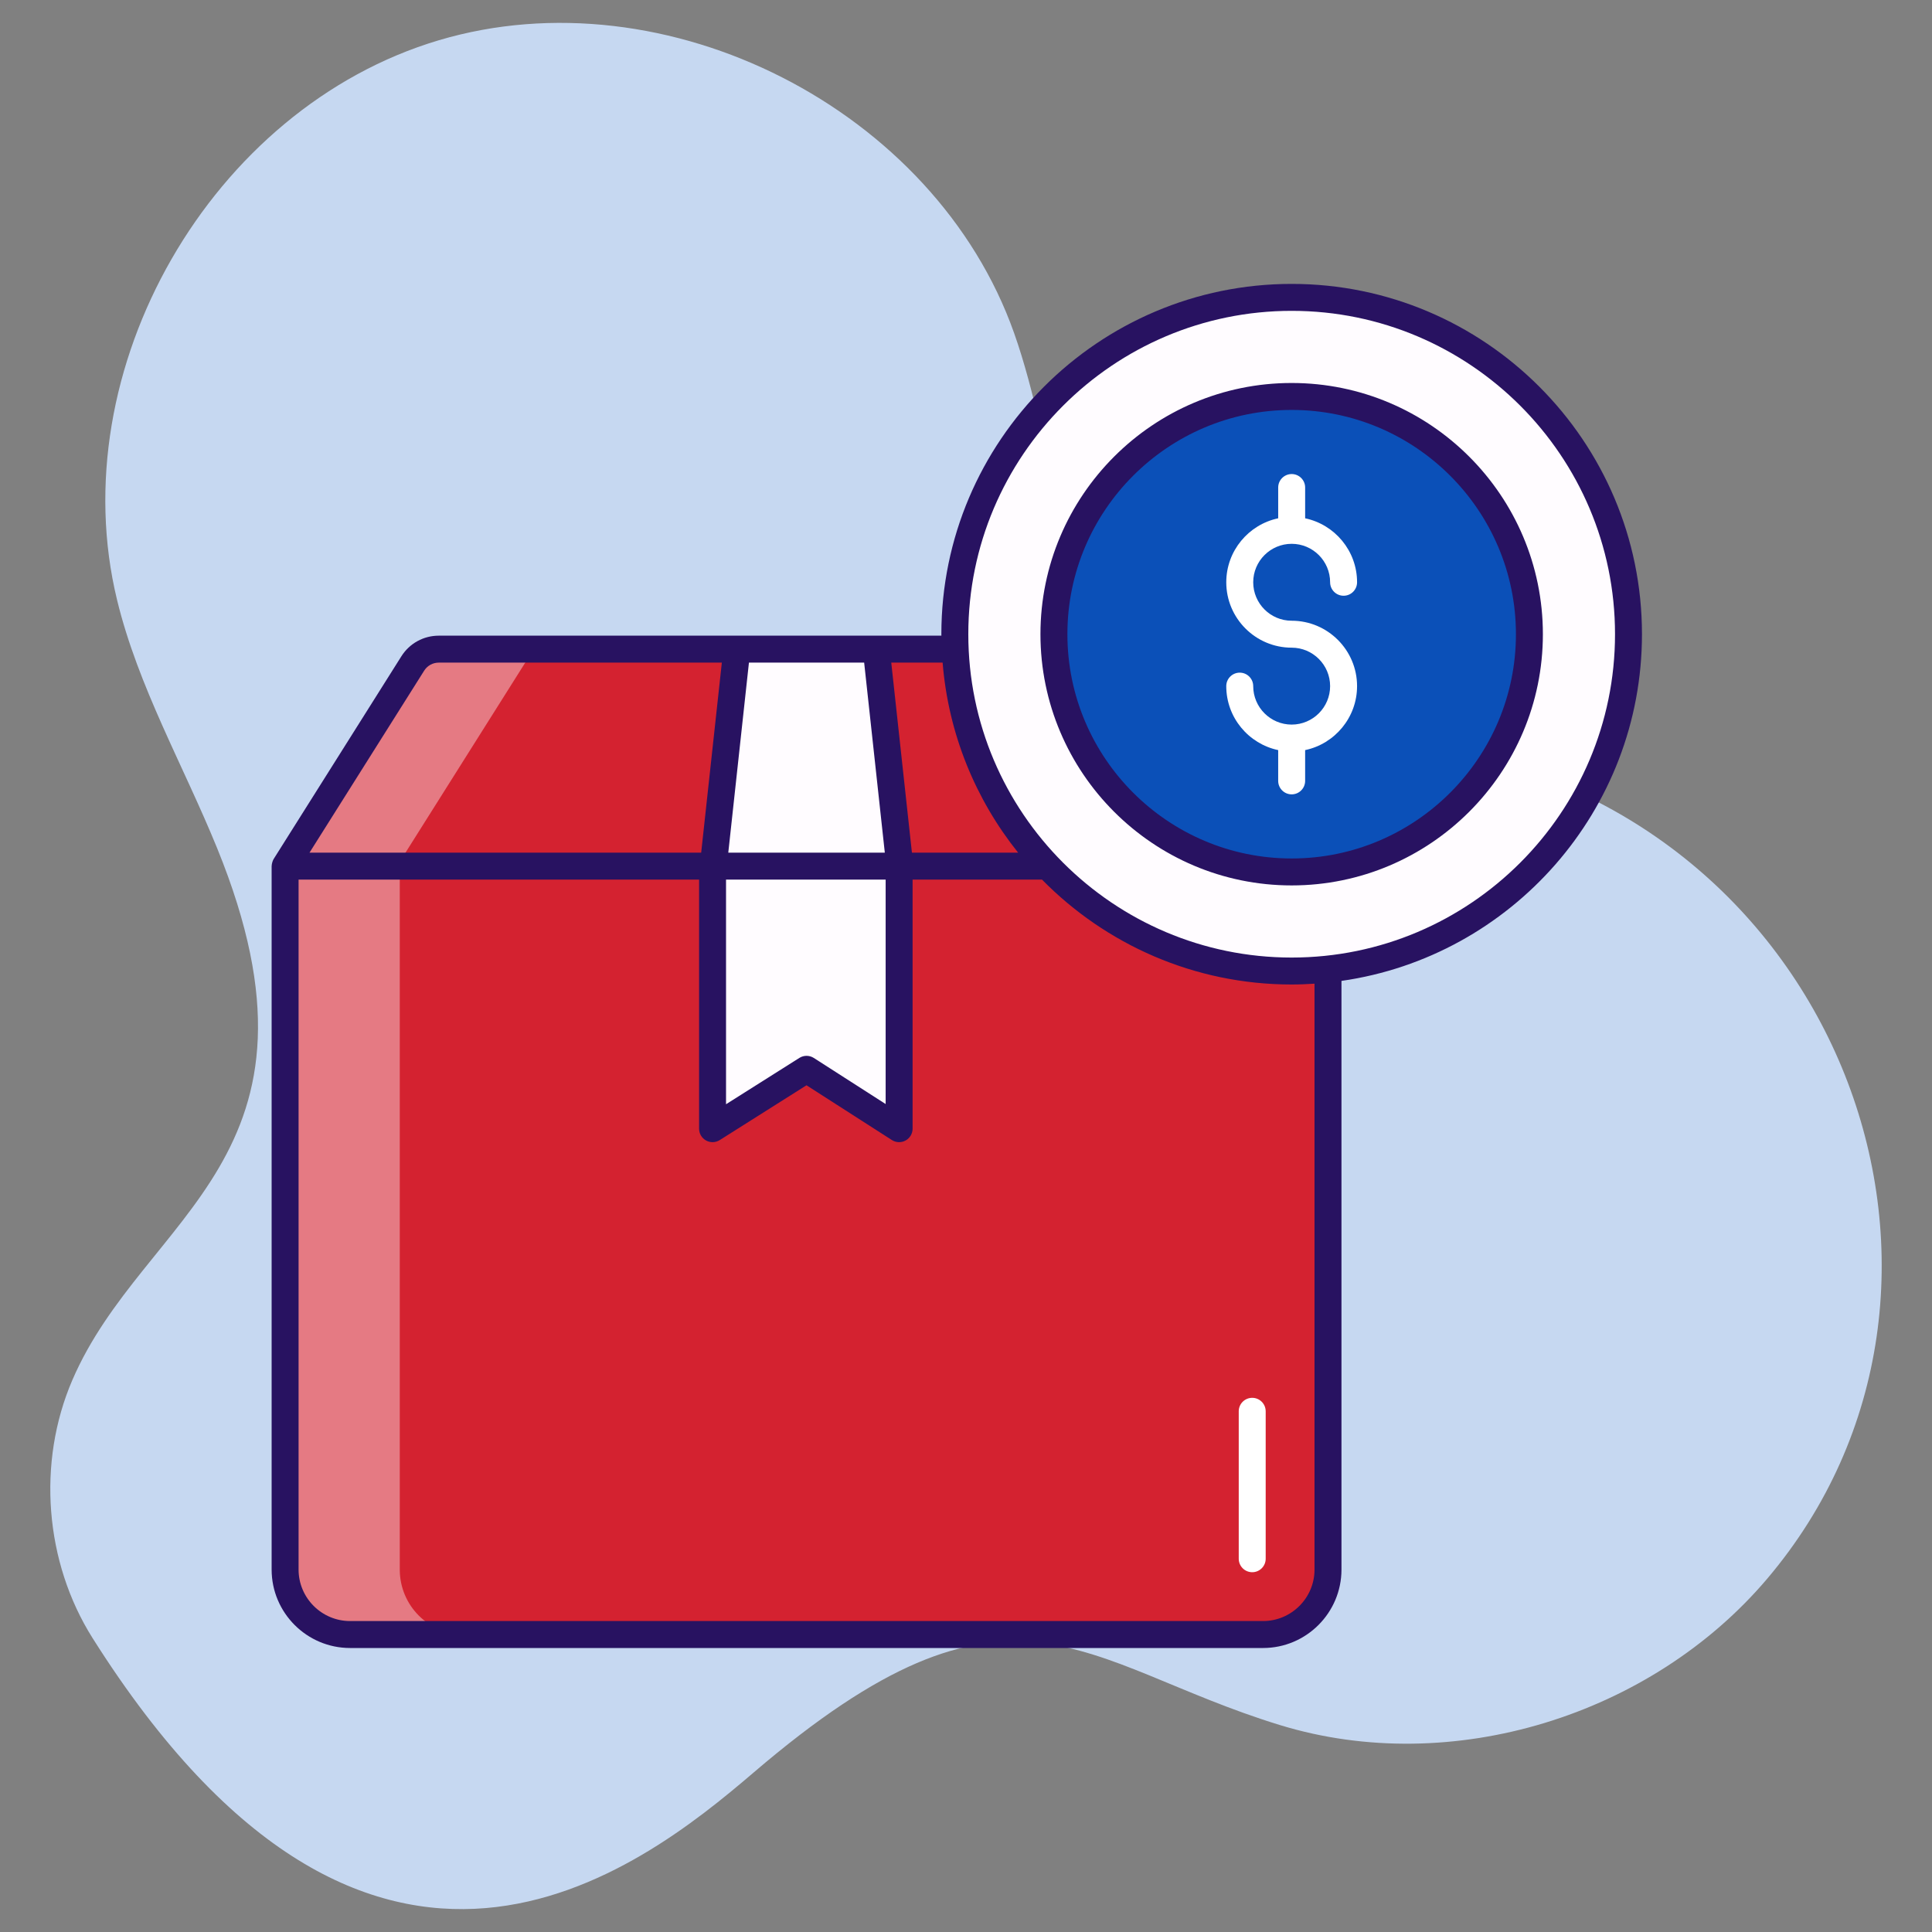
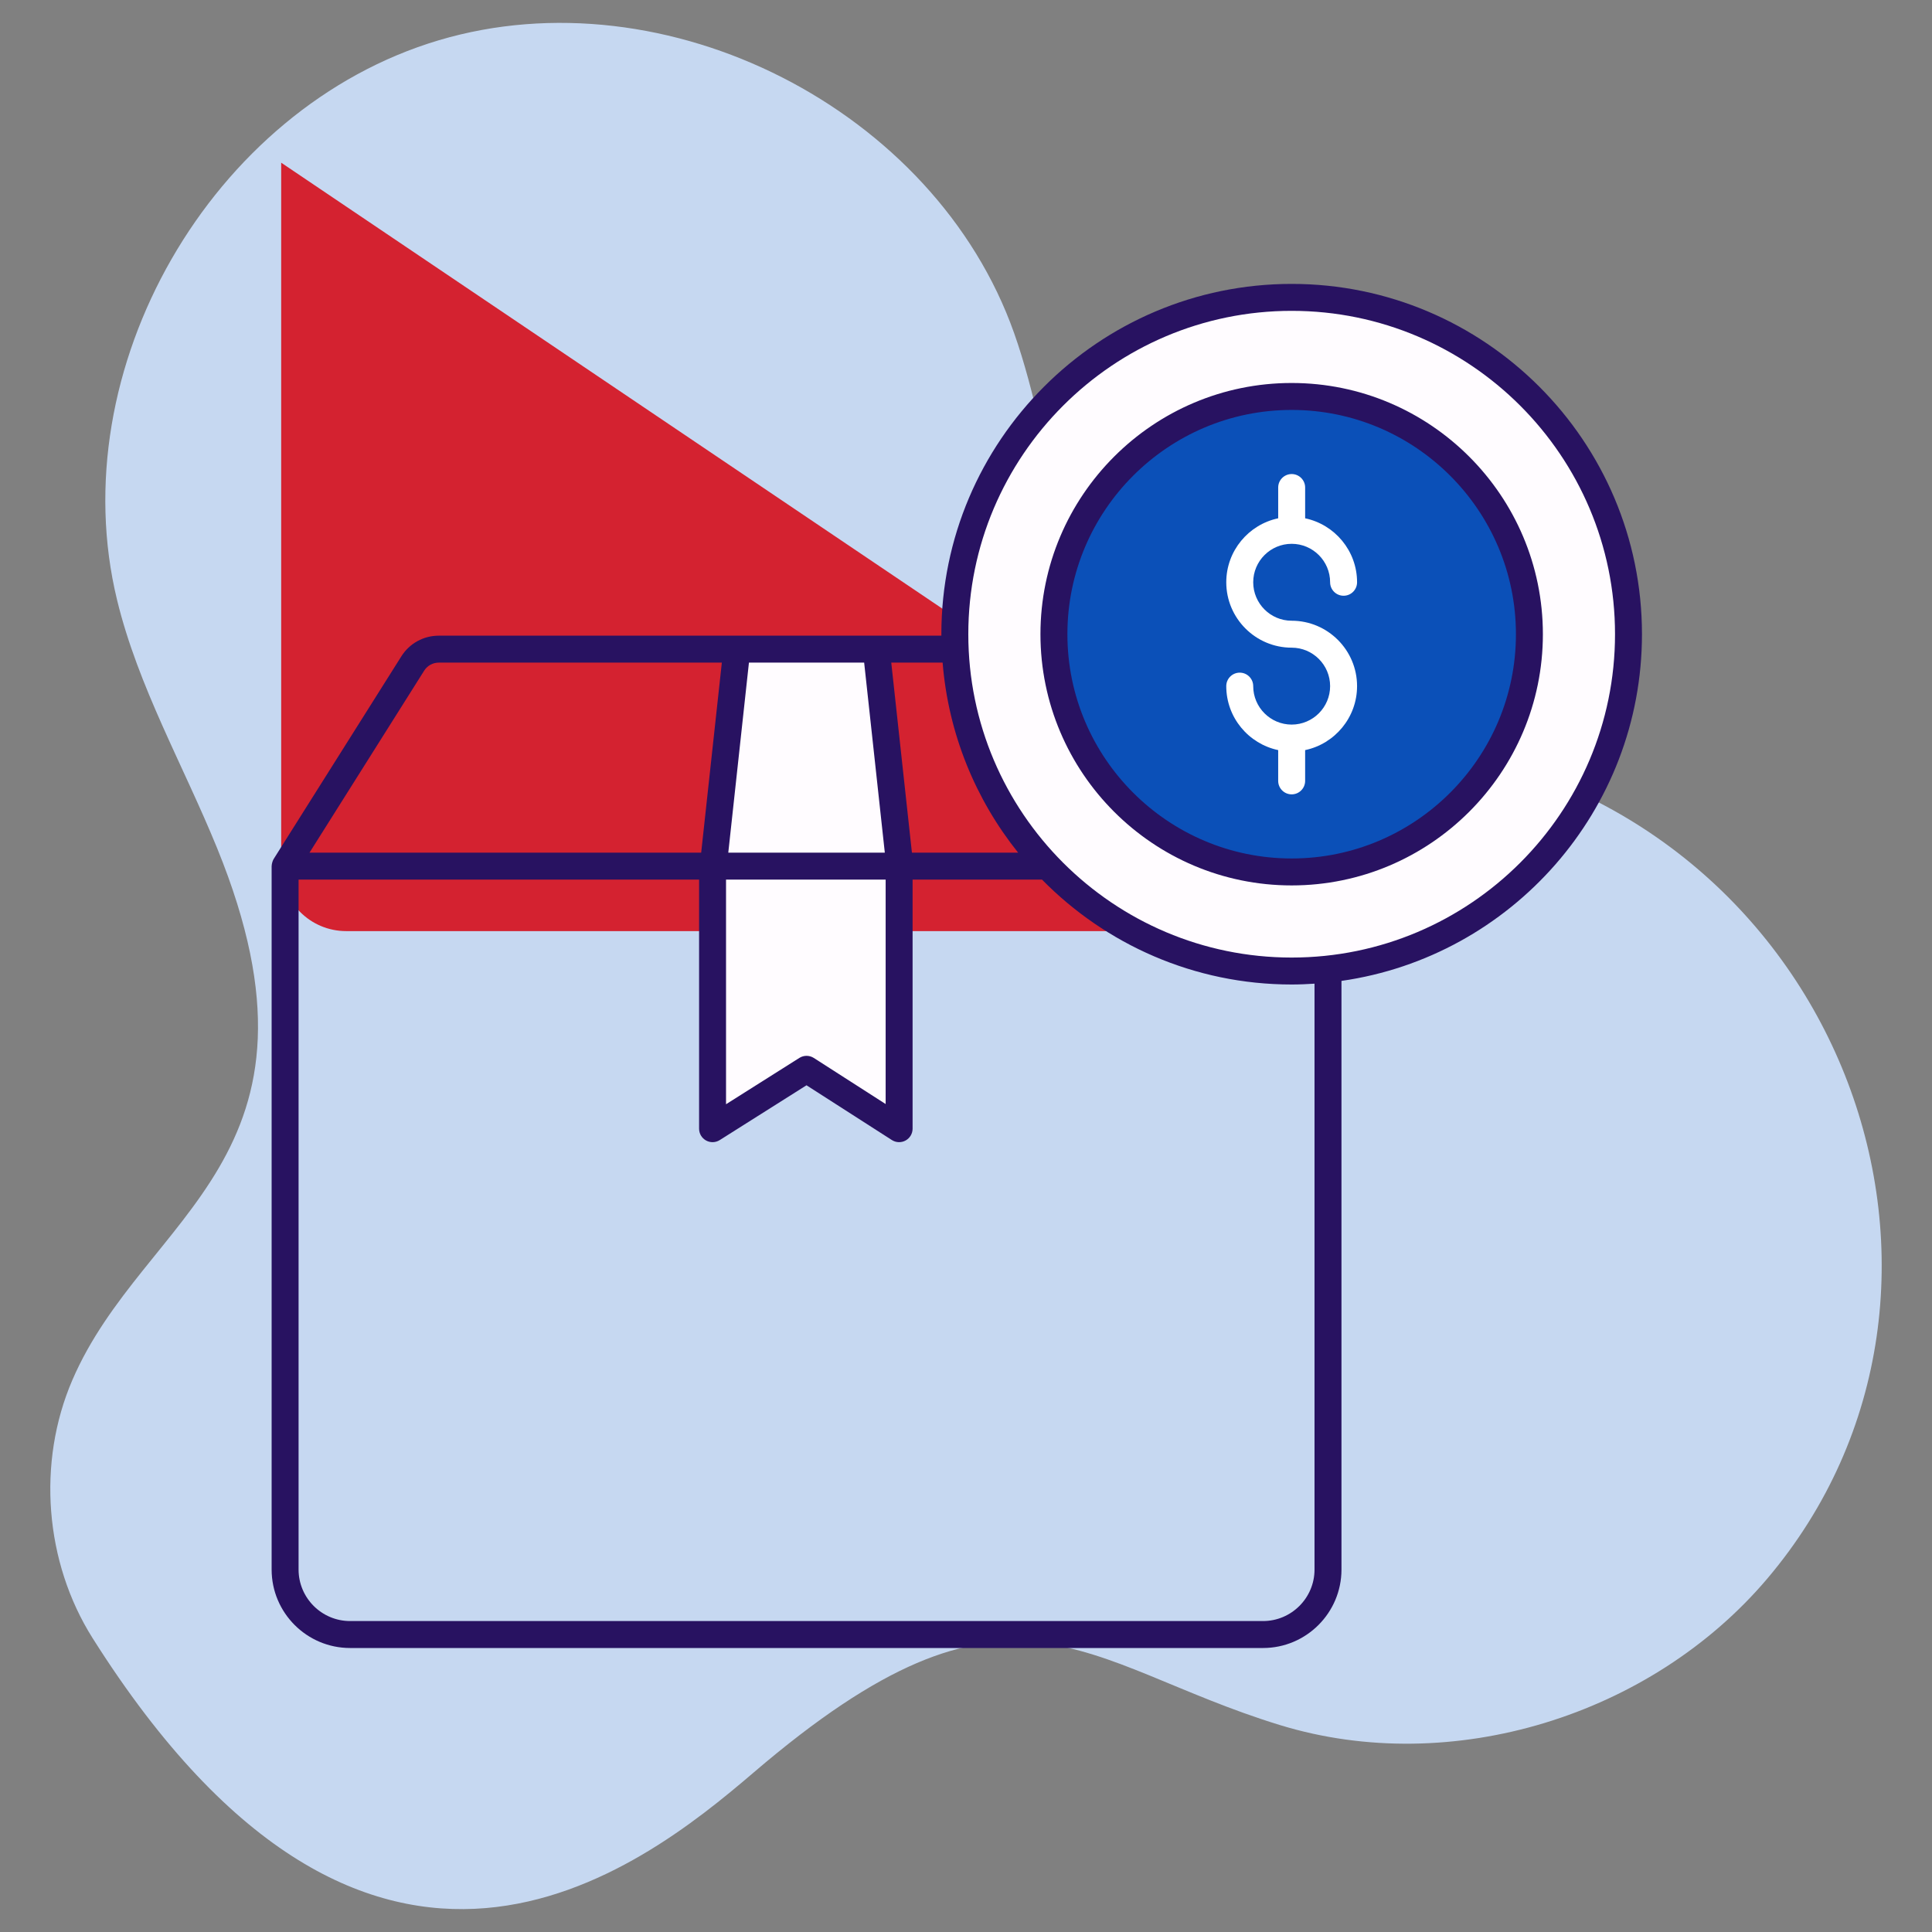
<svg xmlns="http://www.w3.org/2000/svg" viewBox="0 0 512 512" width="300" height="300">
  <rect x="0" y="0" width="512" height="512" fill="#808080" stroke="none" />
  <g width="100%" height="100%" transform="matrix(1,0,0,1,0,0)">
    <g id="_x34_1_Logistics_Cost">
      <g>
        <path d="m199.716 469.737c68.52-58.629 86.29-28.885 139.478-12.577 45.518 13.956 98.404-2.491 129.168-38.825 64.91-76.664 20.707-200.737-86.37-219.683-25.941-4.59-54.913-2.91-75.6-19.22-26.297-20.732-26.472-59.59-37.641-91.159-20.984-59.312-92.181-95.544-152.481-77.599s-100.102 87.209-85.242 148.344c5.592 23.006 17.592 43.855 26.524 65.782 33.396 81.976-19.427 96.907-38.384 140.938-9.406 21.847-7.331 48.271 5.37 68.382 74.237 117.546 145.07 61.379 175.178 35.617z" fill="#c6d8f1" fill-opacity="1" data-original-color="#ebf1fdff" stroke="none" stroke-opacity="1" />
-         <path d="m350.896 229.528v186.414c0 9.513-7.712 17.225-17.225 17.225h-241.93c-9.513 0-17.225-7.712-17.225-17.225v-186.414z" fill="#d42230" fill-opacity="1" data-original-color="#ffc563ff" stroke="none" stroke-opacity="1" />
-         <path d="m123.138 433.182h-30.37c-9.521 0-17.194-7.713-17.194-17.233v-186.437h30.37v186.436c0 9.521 7.673 17.234 17.194 17.234z" fill="#ffffff" opacity=".4" fill-opacity="1" data-original-color="#ffffffff" stroke="none" stroke-opacity="1" />
+         <path d="m350.896 229.528c0 9.513-7.712 17.225-17.225 17.225h-241.93c-9.513 0-17.225-7.712-17.225-17.225v-186.414z" fill="#d42230" fill-opacity="1" data-original-color="#ffc563ff" stroke="none" stroke-opacity="1" />
        <path d="m318.108 175.841 33.827 53.687h-276.381l33.827-53.687c1.495-2.373 4.103-3.812 6.908-3.812h194.911c2.805 0 5.413 1.44 6.908 3.812z" fill="#d42230" fill-opacity="1" data-original-color="#ffc563ff" stroke="none" stroke-opacity="1" />
-         <path d="m145.955 172.027c-2.812 0-5.423 1.446-6.909 3.816l-33.825 53.669h-29.646l33.825-53.669c1.486-2.37 4.097-3.816 6.909-3.816z" fill="#ffffff" opacity=".4" fill-opacity="1" data-original-color="#ffffffff" stroke="none" stroke-opacity="1" />
        <g fill="#fffcff">
          <path d="m232.214 172.029 6.251 57.499h-49.441l6.251-57.499z" fill="#fffcff" fill-opacity="1" data-original-color="#fffcffff" stroke="none" stroke-opacity="1" />
          <path d="m238.276 229.528v69.586l-24.532-15.737-24.91 15.737v-69.586z" fill="#fffcff" fill-opacity="1" data-original-color="#fffcffff" stroke="none" stroke-opacity="1" />
          <ellipse cx="342.305" cy="168.07" rx="89.263" ry="89.263" transform="matrix(.16 -.987 .987 .16 121.574 479.033)" fill="#fffcff" fill-opacity="1" data-original-color="#fffcffff" stroke="none" stroke-opacity="1" />
        </g>
        <ellipse cx="342.305" cy="168.07" fill="#0b50b8" rx="63.003" ry="63.003" transform="matrix(.16 -.987 .987 .16 121.574 479.033)" fill-opacity="1" data-original-color="#6acdf3ff" stroke="none" stroke-opacity="1" />
        <path d="m342.305 75.237c-51.189 0-92.834 41.645-92.834 92.834 0 .13.009.258.01.389-88.765 0-44.469 0-133.193 0-4.055 0-7.767 2.049-9.929 5.48l-33.826 53.687c-.222.353-.533 1.194-.541 1.862 0 .015-.008.027-.008.041v186.413c0 11.466 9.329 20.796 20.795 20.796h241.931c11.466 0 20.794-9.329 20.794-20.796v-155.994c44.957-6.43 79.634-45.173 79.634-91.879 0-51.188-41.645-92.833-92.833-92.833zm-72.495 150.722h-28.141l-5.475-50.359h13.61c1.529 18.956 8.769 36.315 20.006 50.359zm-77.404 7.141h42.301v59.482l-19.033-12.209c-1.166-.746-2.662-.755-3.836-.012l-19.432 12.275zm36.605-57.5 5.474 50.359h-41.481l5.474-50.359zm-116.609 2.146c.846-1.344 2.3-2.146 3.886-2.146h75.008l-5.475 50.359h-103.796zm235.961 238.196c0 7.53-6.125 13.654-13.653 13.654h-241.93c-7.53 0-13.654-6.125-13.654-13.654v-182.842h106.139v66.015c0 1.301.708 2.498 1.848 3.128 1.138.629 2.528.588 3.63-.11l22.989-14.521 22.617 14.509c1.108.709 2.507.75 3.64.127 1.145-.626 1.858-1.827 1.858-3.133v-66.015h34.289c16.853 17.145 40.285 27.804 66.168 27.804 2.037 0 4.053-.089 6.058-.219v155.257zm-6.058-162.179c-47.25 0-85.693-38.442-85.693-85.692s38.442-85.692 85.693-85.692 85.692 38.442 85.692 85.692-38.442 85.692-85.692 85.692z" fill="#281261" fill-opacity="1" data-original-color="#281261ff" stroke="none" stroke-opacity="1" />
        <path d="m342.305 101.496c-36.709 0-66.574 29.865-66.574 66.574s29.865 66.574 66.574 66.574 66.574-29.865 66.574-66.574-29.865-66.574-66.574-66.574zm0 126.007c-32.771 0-59.433-26.662-59.433-59.433s26.662-59.433 59.433-59.433 59.433 26.662 59.433 59.433-26.662 59.433-59.433 59.433z" fill="#281261" fill-opacity="1" data-original-color="#281261ff" stroke="none" stroke-opacity="1" />
-         <path d="m331.85 370.439c-1.972 0-3.571 1.599-3.571 3.57v39.072c0 1.972 1.599 3.571 3.571 3.571s3.571-1.599 3.571-3.571v-39.071c-.001-1.972-1.6-3.571-3.571-3.571z" fill="#ffffff" fill-opacity="1" data-original-color="#ffffffff" stroke="none" stroke-opacity="1" />
        <path d="m342.305 144.117c5.619 0 10.19 4.571 10.19 10.19 0 1.972 1.599 3.571 3.571 3.571s3.571-1.599 3.571-3.571c0-8.331-5.914-15.301-13.761-16.953v-8.156c0-1.972-1.599-3.571-3.571-3.571s-3.571 1.599-3.571 3.571v8.156c-7.847 1.652-13.761 8.622-13.761 16.953 0 9.557 7.776 17.333 17.331 17.333 5.619 0 10.19 4.571 10.19 10.19 0 5.621-4.571 10.192-10.19 10.192s-10.19-4.571-10.19-10.192c0-1.972-1.599-3.571-3.571-3.571s-3.571 1.599-3.571 3.571c0 8.332 5.914 15.303 13.761 16.955v8.156c0 1.972 1.599 3.571 3.571 3.571s3.571-1.599 3.571-3.571v-8.156c7.847-1.652 13.761-8.622 13.761-16.955 0-9.556-7.776-17.331-17.331-17.331-5.619 0-10.19-4.573-10.19-10.192s4.571-10.19 10.19-10.19z" fill="#ffffff" fill-opacity="1" data-original-color="#ffffffff" stroke="none" stroke-opacity="1" />
      </g>
    </g>
    <g id="Layer_1" />
  </g>
</svg>